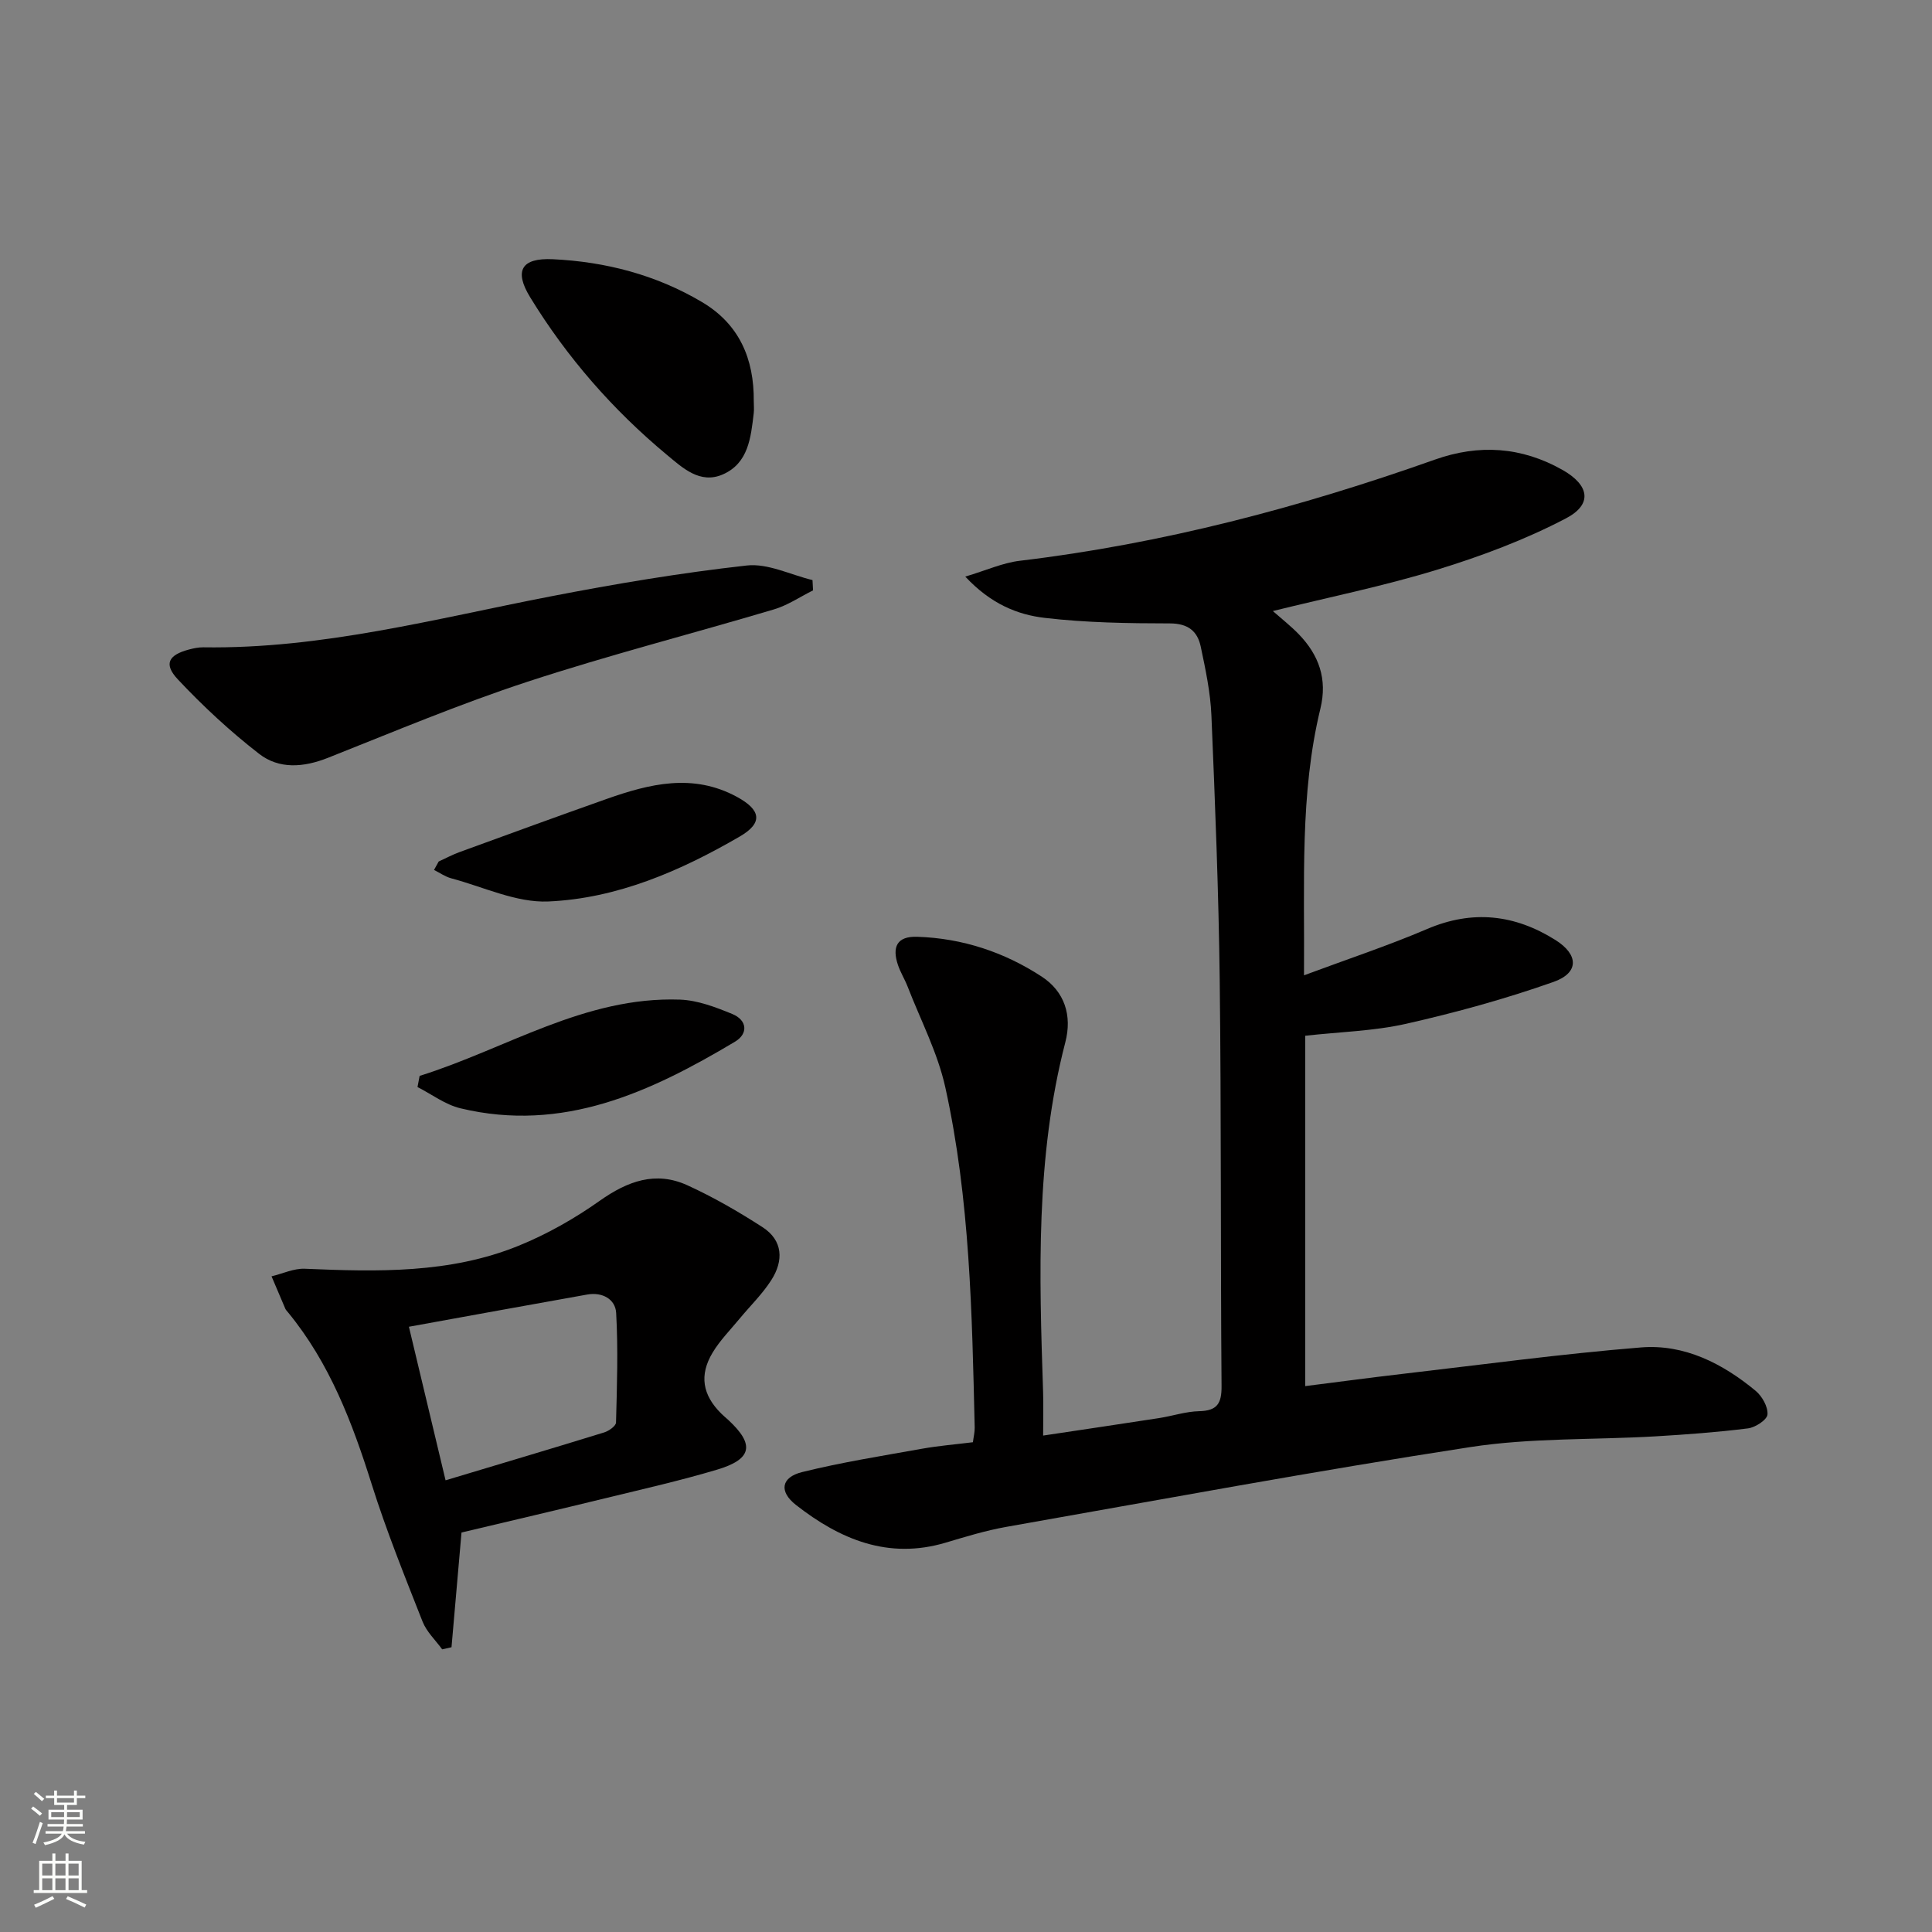
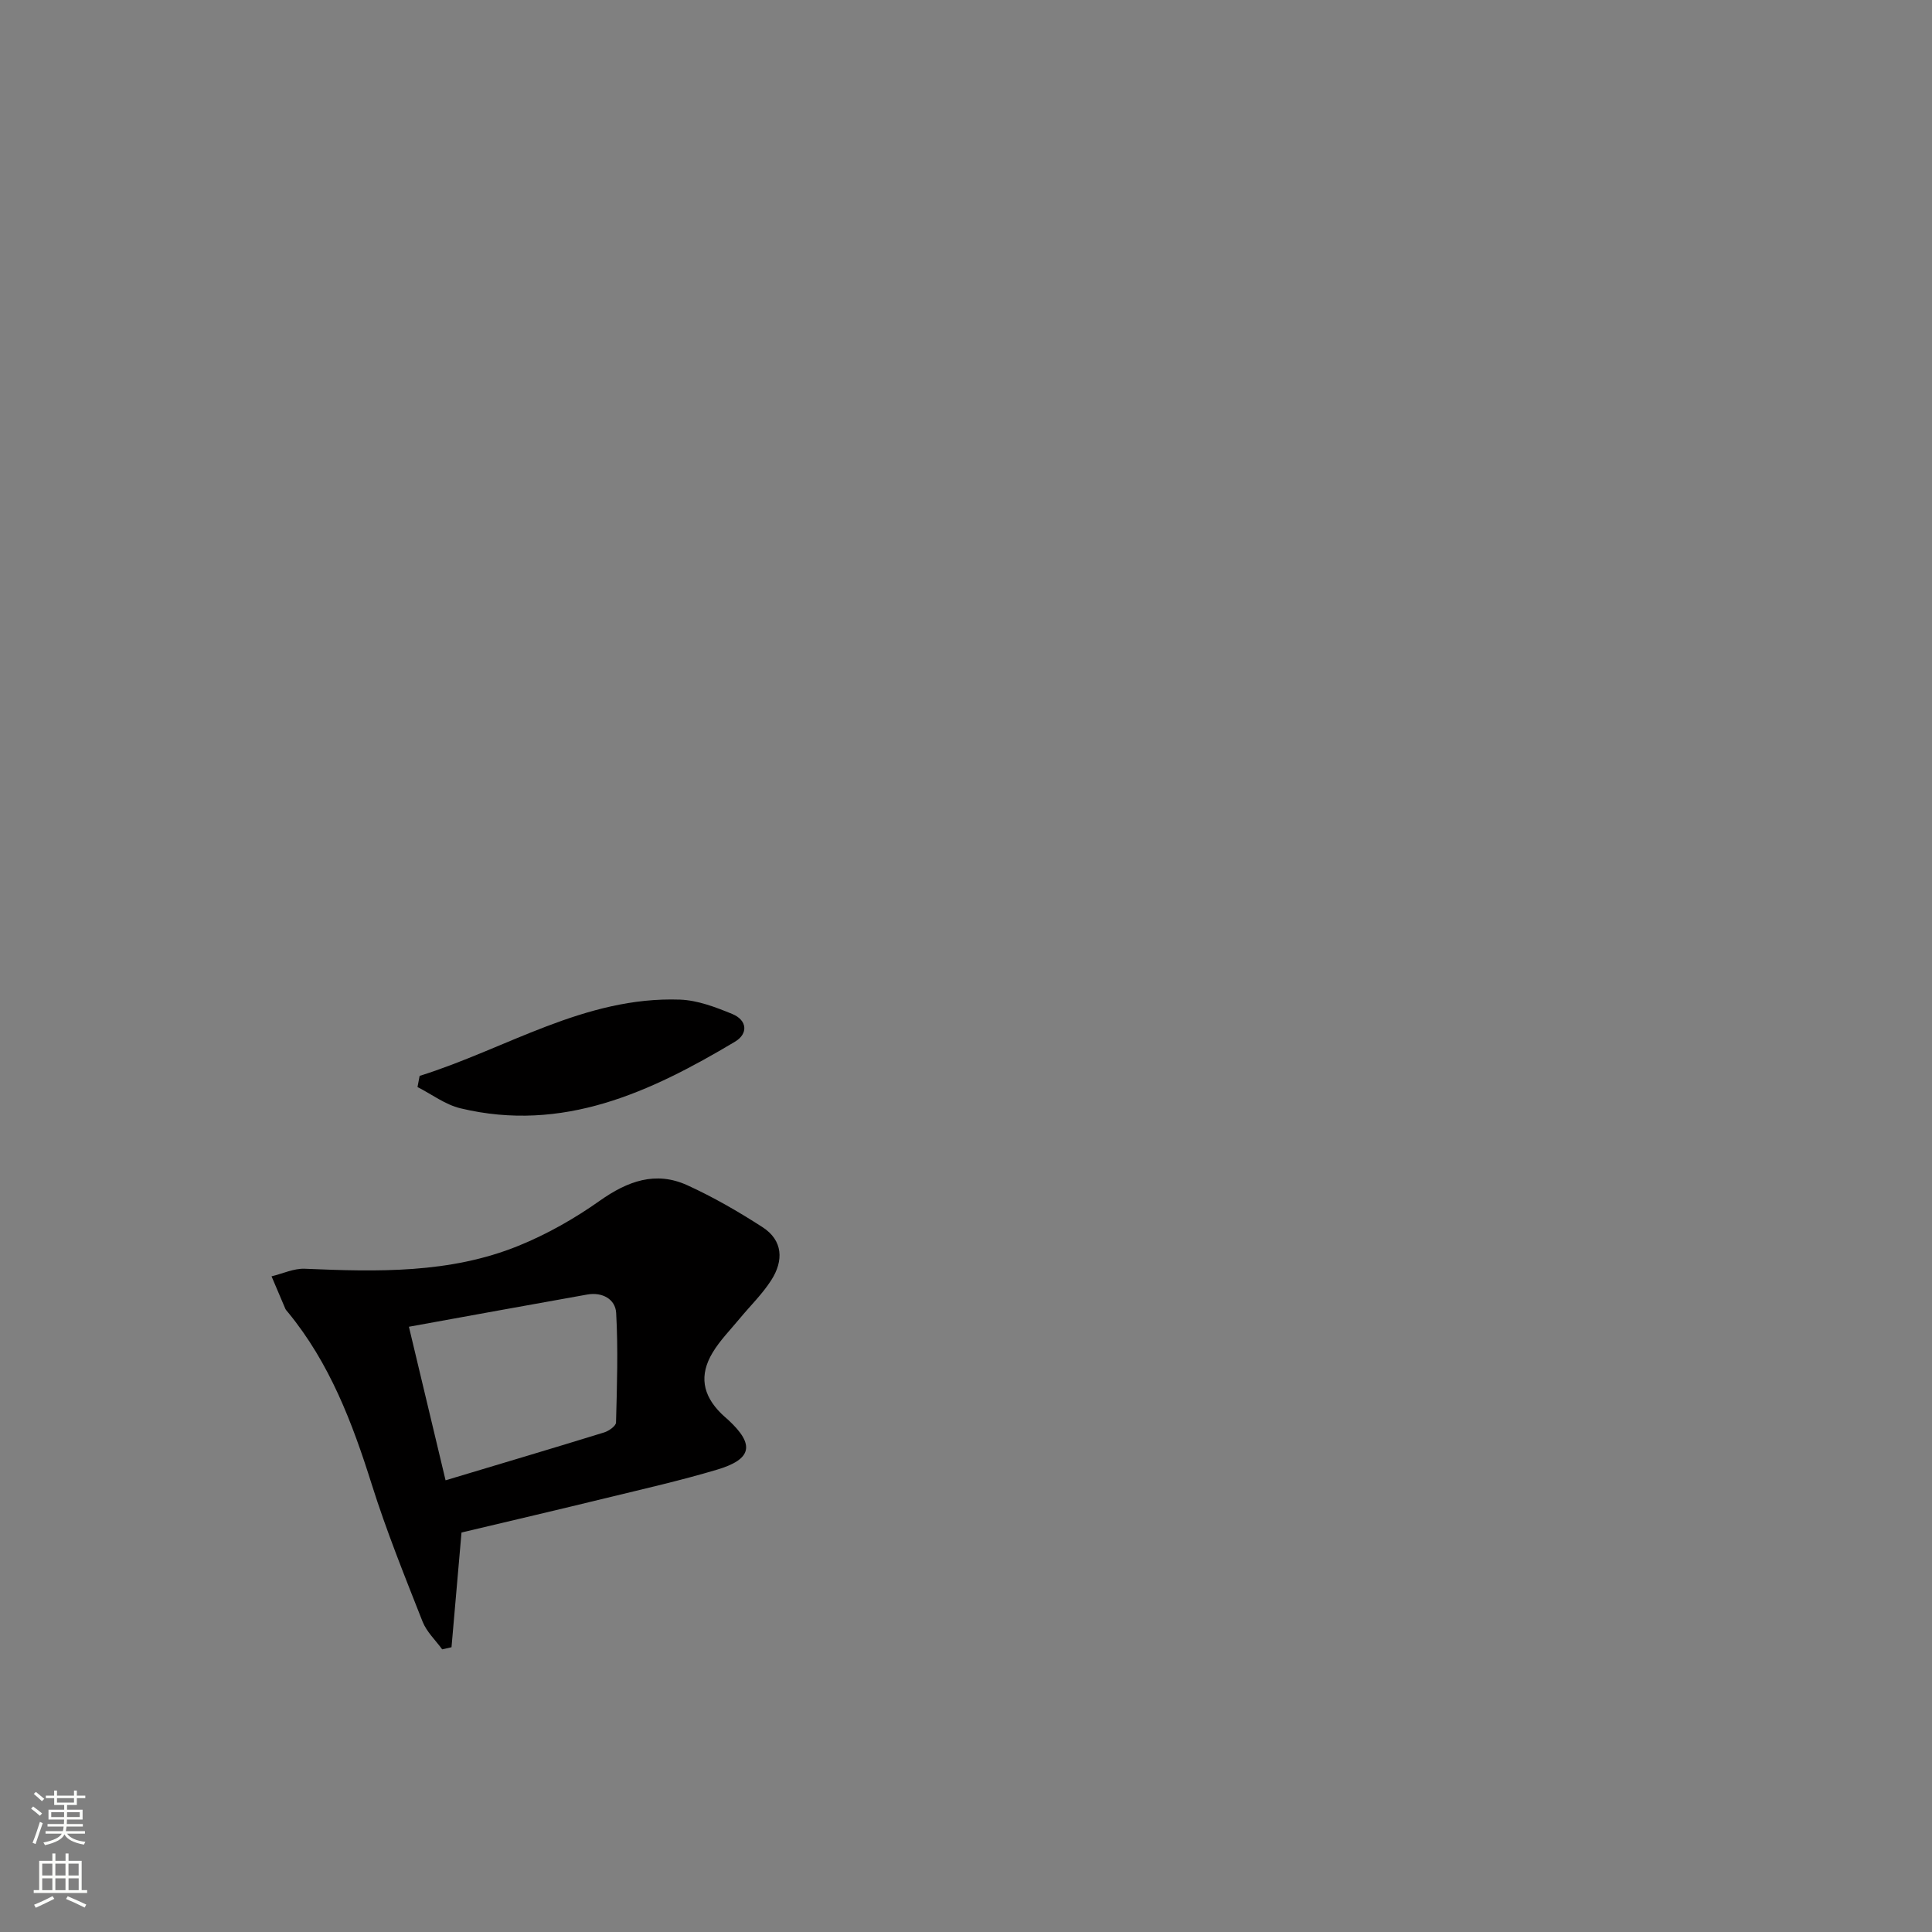
<svg xmlns="http://www.w3.org/2000/svg" enable-background="new 0 0 400 400" viewBox="0 0 400 400">
  <rect x="0" y="0" width="400" height="400" fill="#808080" stroke="none" />
  <g fill="#010000">
-     <path d="m201.43 298.6c.14-1.12.39-2.08.37-3.04-.55-23.6-.97-47.26-6.08-70.42-1.58-7.18-5.12-13.93-7.8-20.86-.6-1.54-1.5-2.97-2.02-4.53-1.21-3.63-.27-5.95 4.02-5.8 9.36.31 18 3.18 25.75 8.24 4.72 3.08 6.35 8.02 4.89 13.62-6.18 23.83-5.4 48.09-4.6 72.35.09 2.79.01 5.59.01 9.06 8.37-1.26 16.19-2.41 24-3.62 2.78-.43 5.53-1.37 8.32-1.43 3.72-.09 4.65-1.6 4.62-5.2-.22-27.99-.05-55.99-.38-83.98-.22-18.29-.95-36.58-1.72-54.86-.2-4.78-1.22-9.55-2.21-14.25-.68-3.22-2.64-4.81-6.41-4.81-8.62-.01-17.3-.14-25.85-1.14-5.7-.66-11.21-2.9-16.49-8.55 4.35-1.3 7.76-2.86 11.31-3.28 29.49-3.52 57.99-11.04 85.91-20.94 9.16-3.25 17.96-2.65 26.41 2.12 5.59 3.16 6.31 7.14.7 10.06-8.43 4.41-17.51 7.81-26.63 10.61-11.04 3.39-22.41 5.69-34.02 8.56 1.95 1.72 3.75 3.13 5.33 4.76 4.2 4.33 6.01 9.3 4.51 15.46-4.28 17.66-3.25 35.66-3.39 55.2 9.01-3.36 17.4-6.13 25.49-9.59 9.41-4.02 18.15-3.01 26.57 2.28 4.82 3.03 4.92 6.8-.41 8.68-9.95 3.51-20.19 6.33-30.49 8.66-6.73 1.52-13.77 1.68-20.91 2.48v72.54c6.76-.85 13.4-1.75 20.05-2.52 16.48-1.91 32.94-4.15 49.48-5.49 8.96-.72 16.87 3.31 23.72 8.98 1.34 1.11 2.58 3.31 2.46 4.9-.08 1.1-2.51 2.69-4.03 2.88-6.36.8-12.76 1.27-19.16 1.65-12.78.75-25.74.28-38.33 2.22-32.12 4.94-64.09 10.88-96.11 16.53-4.23.75-8.39 2.03-12.52 3.26-11.9 3.54-21.88-.68-30.99-7.8-3.56-2.78-3.09-5.73 1.26-6.81 8.18-2.03 16.55-3.35 24.86-4.84 3.43-.61 6.89-.89 10.51-1.34z" />
    <path d="m95.55 317.29c-.71 8.15-1.39 15.95-2.07 23.75-.64.15-1.29.3-1.93.44-1.38-1.9-3.22-3.62-4.06-5.74-3.7-9.4-7.5-18.8-10.53-28.43-4.02-12.77-8.7-25.1-17.31-35.58-.21-.26-.47-.5-.59-.8-.96-2.22-1.9-4.45-2.84-6.68 2.3-.55 4.63-1.67 6.9-1.57 15.01.64 30.02 1.02 44.23-4.75 5.91-2.4 11.62-5.64 16.83-9.33 5.75-4.06 11.55-6.2 18.12-3.21 5.39 2.46 10.58 5.46 15.57 8.68 4.26 2.75 4.38 6.95 1.84 10.93-1.85 2.91-4.4 5.37-6.61 8.05-1.9 2.3-4.04 4.46-5.56 6.99-2.82 4.69-2.08 8.79 1.78 12.62.47.47.99.89 1.48 1.34 5.5 5.1 4.93 8.12-2.38 10.29-7.46 2.22-15.06 3.95-22.63 5.79-10.11 2.47-20.25 4.84-30.24 7.21zm-3.3-10.81c11.35-3.41 22.11-6.6 32.83-9.91.98-.3 2.44-1.33 2.46-2.06.2-7.56.45-15.13.03-22.67-.16-2.89-2.89-4.37-5.99-3.82-12.15 2.16-24.29 4.38-36.92 6.67 2.63 11.04 5.03 21.08 7.59 31.79z" />
-     <path d="m168.33 122.23c-2.69 1.34-5.26 3.1-8.1 3.94-16.99 5.06-34.2 9.46-51.03 14.98-14 4.59-27.62 10.32-41.33 15.76-5.03 1.99-10.09 2.38-14.24-.85-5.99-4.65-11.62-9.87-16.81-15.4-2.99-3.19-1.95-5.06 2.32-6.19.95-.25 1.96-.46 2.94-.45 24.51.37 48.02-5.91 71.8-10.52 13.49-2.62 27.08-4.9 40.73-6.42 4.37-.49 9.07 1.93 13.61 3.02.03.71.07 1.42.11 2.13z" />
-     <path d="m156.06 83.08c0 .83.09 1.68-.01 2.5-.6 5-1.08 10.32-6.41 12.65-4.71 2.05-8.31-1.36-11.53-4.03-11.22-9.32-20.73-20.21-28.35-32.66-3.38-5.52-1.79-8.18 4.7-7.87 10.93.52 21.35 3.23 30.83 8.84 7.78 4.58 10.85 11.79 10.77 20.57z" />
    <path d="m86.88 222.75c17.88-5.58 34.15-16.48 53.89-15.79 3.66.13 7.39 1.56 10.85 2.98 3.08 1.27 3.34 4.07.54 5.74-17.5 10.44-35.61 18.88-56.84 13.78-3.13-.75-5.93-2.9-8.88-4.4.14-.78.29-1.55.44-2.31z" />
-     <path d="m90.83 178.36c1.43-.65 2.83-1.4 4.3-1.94 10.14-3.7 20.27-7.4 30.45-11 8.92-3.15 17.87-5.38 26.97-.45 5.02 2.72 5.46 5.4.63 8.21-12.29 7.14-25.4 12.84-39.66 13.46-6.62.29-13.4-3.01-20.08-4.79-1.26-.33-2.39-1.15-3.58-1.74.32-.58.64-1.16.97-1.75z" />
  </g>
  <path d="m6.44 374.46.42-.45c.65.47 1.27.95 1.85 1.44l-.45.49c-.65-.56-1.25-1.06-1.82-1.48m.93 7.33-.63-.26c.55-1.36 1.05-2.8 1.52-4.33.19.1.38.19.59.27-.46 1.29-.95 2.73-1.48 4.32m-.38-10.38.44-.42c.43.34 1.01.82 1.74 1.44l-.49.49c-.53-.51-1.09-1.01-1.69-1.51m2.5.35h1.72v-1.04h.59v1.04h3.52v-1.04h.59v1.04h1.75v.53h-1.75v1.42h-2.03v.97h3.22v2.03h-3.24c0 .35-.01.66-.03.93h3.32v.53h-3.37c-.03.27-.08.58-.15.94h3.96v.53h-3.71c.67.92 1.93 1.48 3.79 1.68-.13.24-.23.44-.29.59-2.13-.38-3.48-1.08-4.04-2.12-.43.97-1.77 1.72-4.03 2.23-.09-.19-.2-.37-.33-.55 2.1-.42 3.37-1.03 3.81-1.83h-3.36v-.53h3.58c.08-.29.13-.61.16-.94h-3.33v-.53h3.39c.02-.27.04-.58.04-.93h-3.23v-2.03h3.25v-.97h-2.07v-1.42h-1.73zm1.12 3.44v1h2.65c.01-.3.02-.44.01-.4v-.25-.35zm1.19-2h3.52v-.91h-3.52zm4.71 2h-2.63v.59c0 .15-.01.28-.01.4h2.64z" fill="#fbfcfa" />
  <path d="m13.56 383.74h.63v1.52h2.72v6.07h1.13v.6h-11.06v-.6h1.13v-6.07h2.73v-1.52h.63v1.52h2.1v-1.52zm-2.69 8.83.38.56c-1.24.63-2.53 1.25-3.85 1.85-.1-.21-.21-.42-.34-.63 1.36-.55 2.63-1.15 3.81-1.78m-2.13-4.27h2.1v-2.45h-2.1zm0 3.04h2.1v-2.46h-2.1zm2.72-3.04h2.1v-2.45h-2.1zm0 3.04h2.1v-2.46h-2.1zm6.07 3.6c-1.41-.71-2.7-1.3-3.86-1.78l.35-.56c1.45.62 2.75 1.19 3.84 1.72zm-1.25-9.09h-2.1v2.45h2.1zm-2.09 5.49h2.1v-2.46h-2.1z" fill="#fbfcfa" />
</svg>